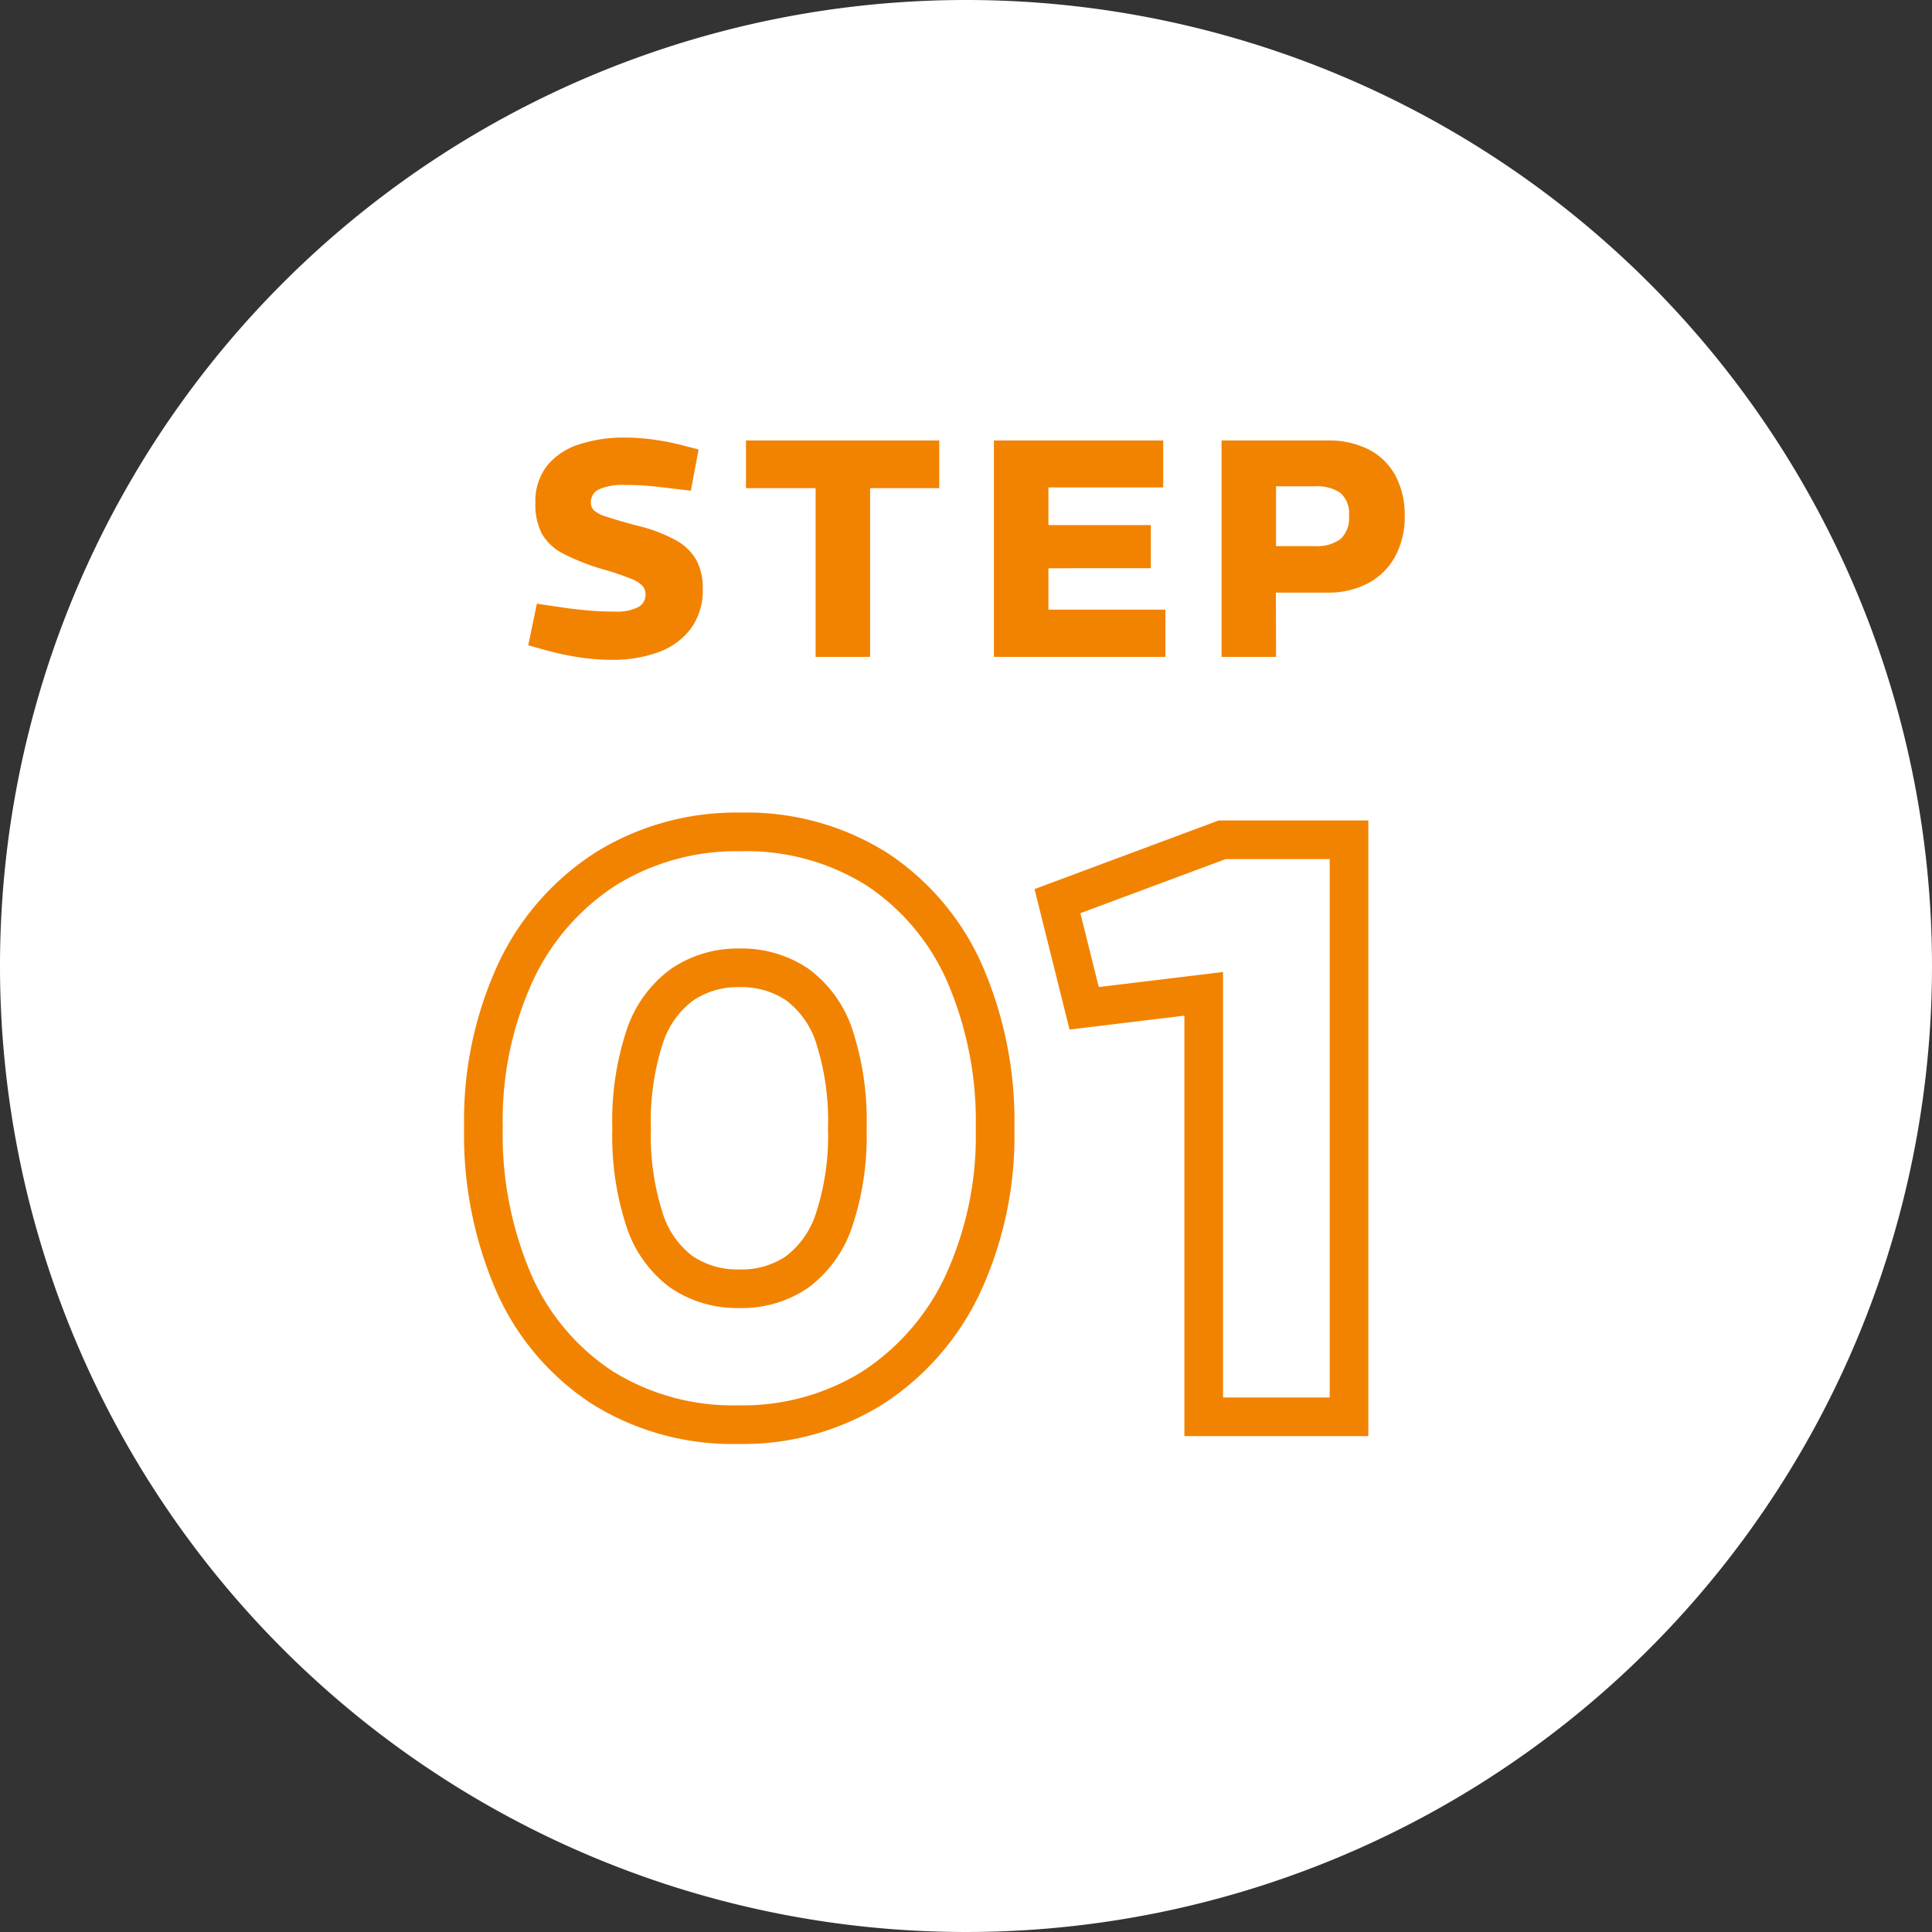
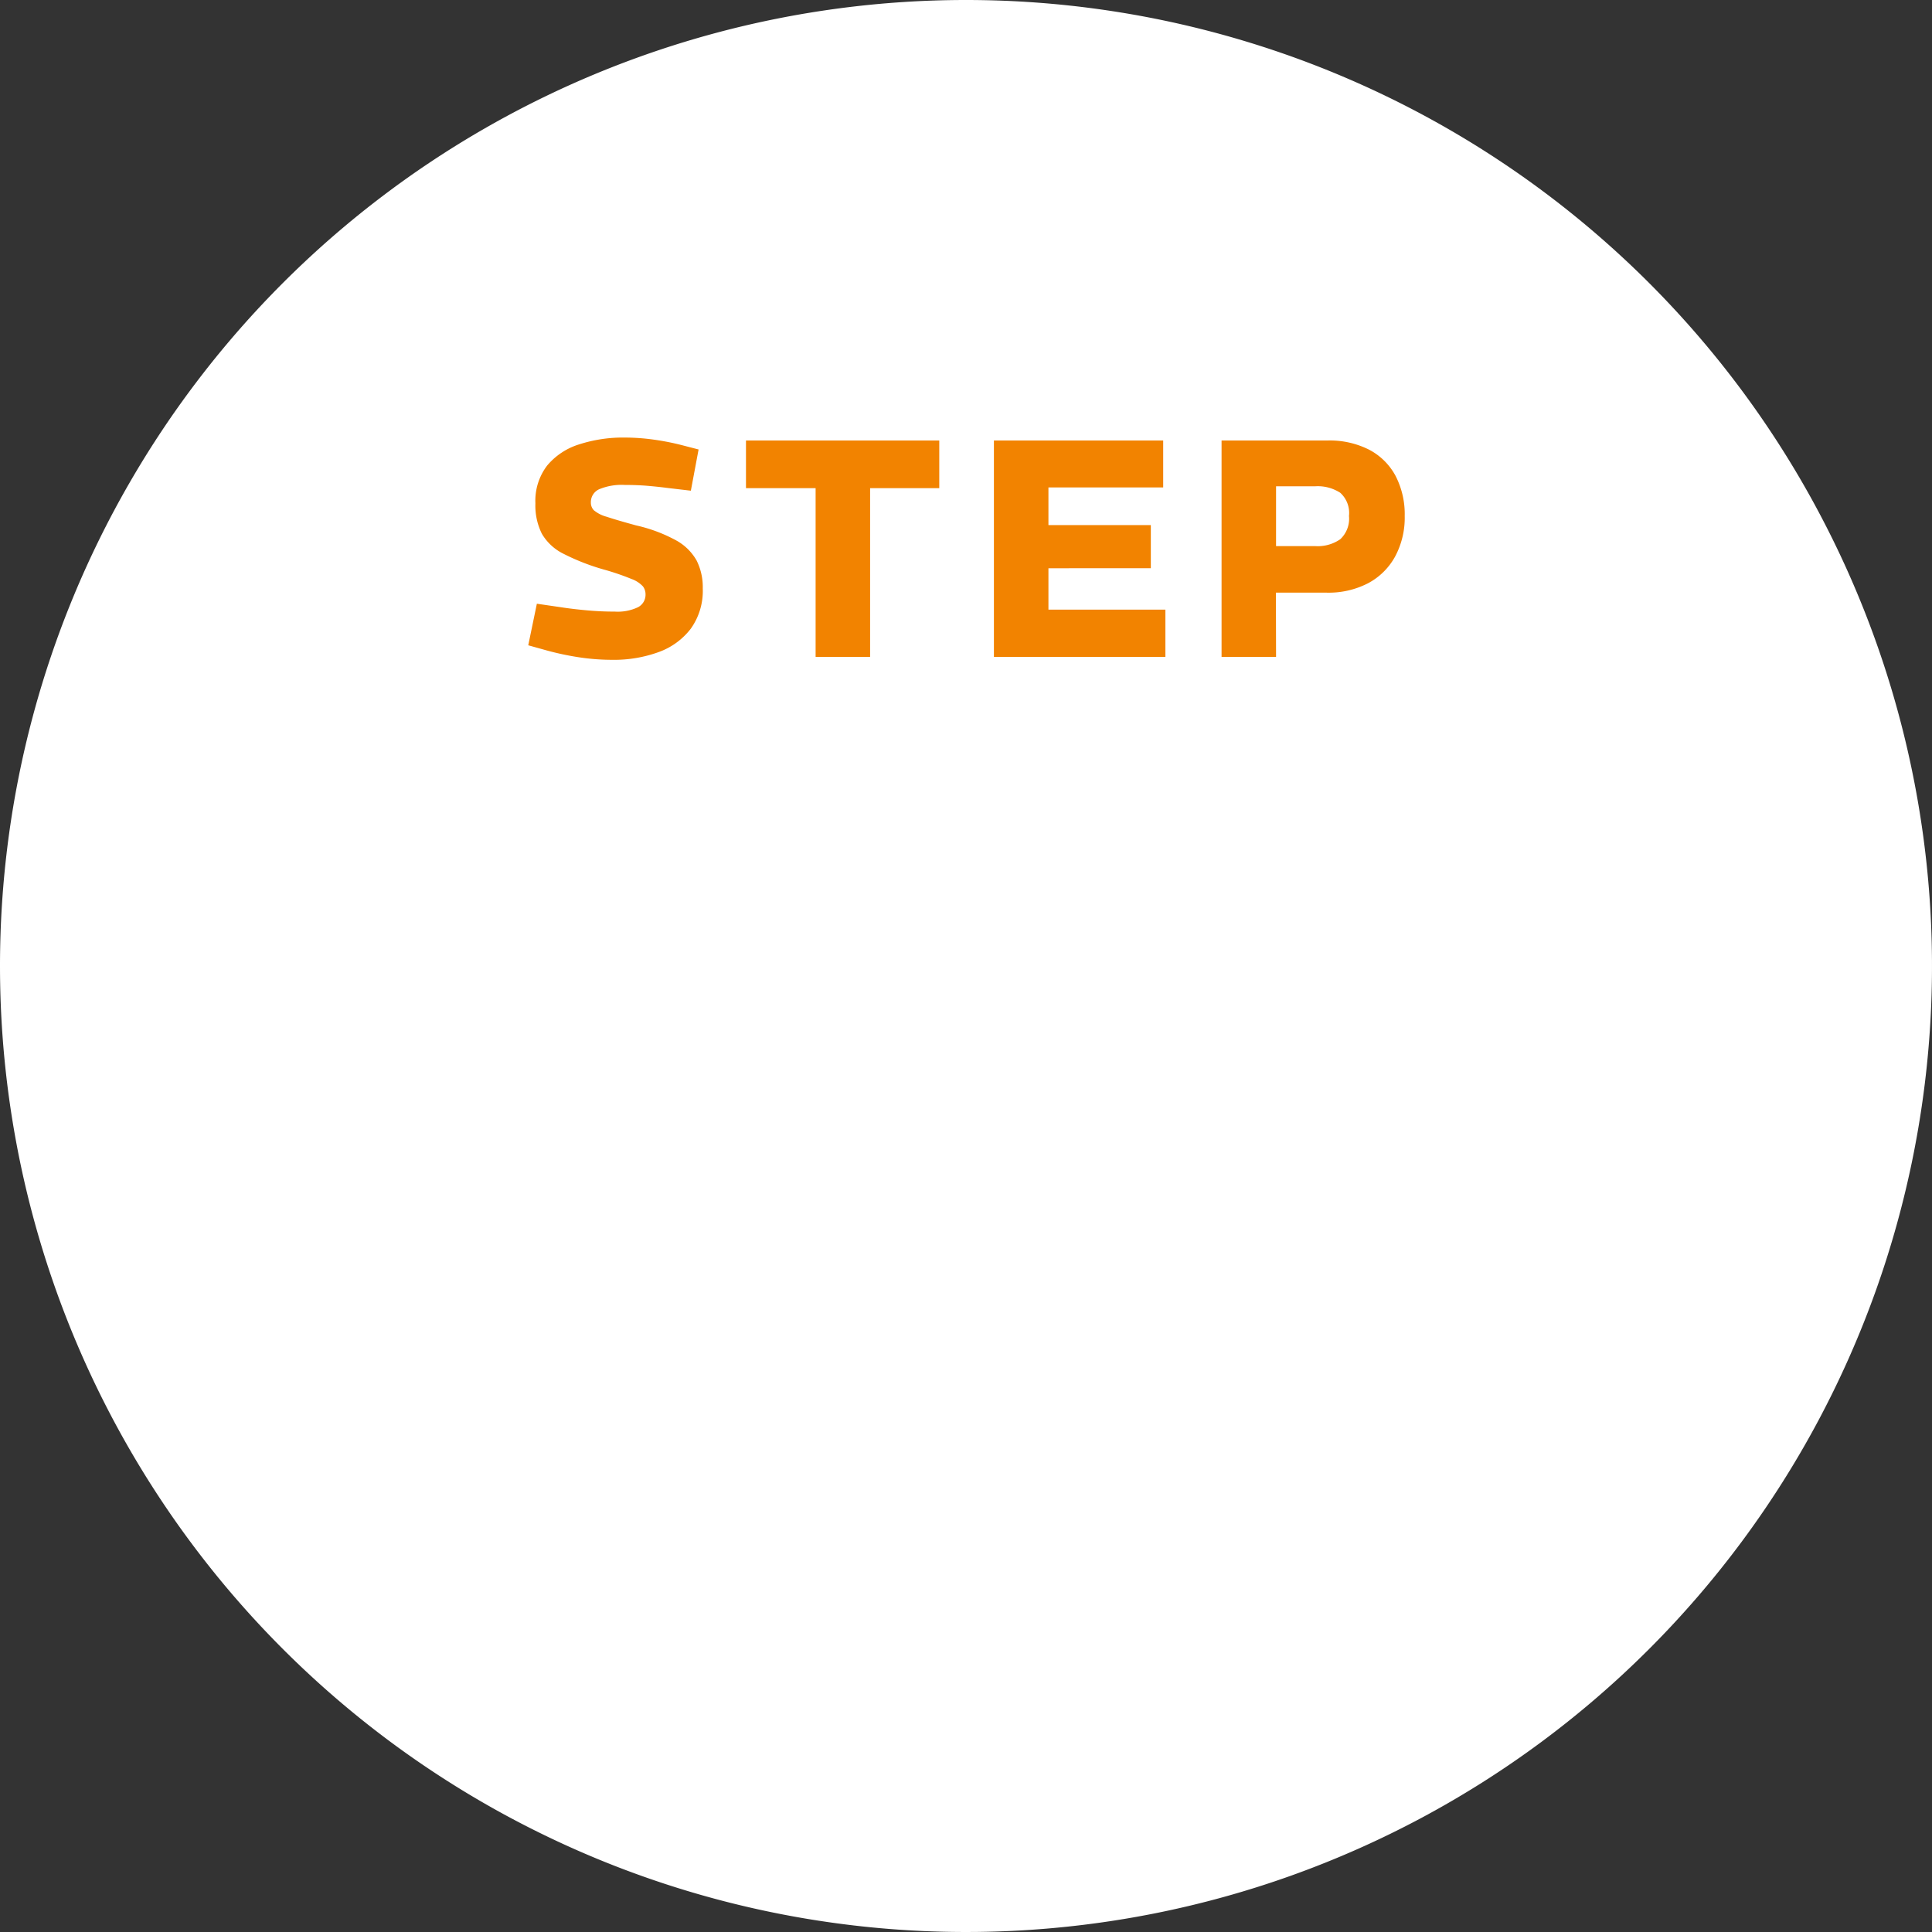
<svg xmlns="http://www.w3.org/2000/svg" width="150" height="150" viewBox="0 0 150 150">
  <rect x="0" y="0" width="150" height="150" fill="#333333" stroke="none" />
  <g id="グループ_3233" data-name="グループ 3233" transform="translate(900 -4660)">
    <path id="パス_267" data-name="パス 267" d="M75,0A75,75,0,1,1,0,75,75,75,0,0,1,75,0Z" transform="translate(-900 4660)" fill="#fff" />
    <path id="パス_268" data-name="パス 268" d="M-27.439.228A17.255,17.255,0,0,1-30.02.036a22.136,22.136,0,0,1-2.5-.527L-33.987-.9l.669-3.227,1.893.276q.841.132,1.963.235t2.188.1a3.657,3.657,0,0,0,1.818-.345,1.091,1.091,0,0,0,.575-.988,1.026,1.026,0,0,0-.2-.623,2.256,2.256,0,0,0-.88-.573A19.414,19.414,0,0,0-28.1-6.776a17.188,17.188,0,0,1-3.163-1.235,3.977,3.977,0,0,1-1.669-1.553,4.912,4.912,0,0,1-.5-2.356,4.5,4.5,0,0,1,.911-2.932A5.266,5.266,0,0,1-30.032-16.5a11.073,11.073,0,0,1,3.537-.528,16.472,16.472,0,0,1,2.262.162,19.647,19.647,0,0,1,2.31.463l1.161.3-.6,3.2-1.841-.216q-.639-.084-1.468-.157t-1.823-.073a4.522,4.522,0,0,0-1.985.333,1.094,1.094,0,0,0-.646,1.035.838.838,0,0,0,.235.6,2.588,2.588,0,0,0,.987.5q.752.253,2.29.674a11.885,11.885,0,0,1,3.1,1.158,4.067,4.067,0,0,1,1.6,1.571,4.61,4.61,0,0,1,.475,2.166,5.033,5.033,0,0,1-.929,3.123A5.47,5.47,0,0,1-23.884-.365,10.1,10.1,0,0,1-27.439.228ZM-11.676,0V-13.1h-5.406v-3.7H-2.075v3.7h-5.37V0ZM2.167,0V-16.8H15.31v3.646H6.4v2.922H14.35v3.35H6.4v3.212h9.081V0ZM19.842,0V-16.8h8.222a6.77,6.77,0,0,1,3.244.719,4.913,4.913,0,0,1,2.045,2.032,6.468,6.468,0,0,1,.708,3.113,6.372,6.372,0,0,1-.75,3.155,5.142,5.142,0,0,1-2.105,2.069,6.665,6.665,0,0,1-3.191.726H24.061L24.073,0Zm4.23-8.6h3.039a3.069,3.069,0,0,0,1.95-.537,2.174,2.174,0,0,0,.674-1.8,2.113,2.113,0,0,0-.674-1.8,3.2,3.2,0,0,0-1.95-.507H24.073Z" transform="translate(-825 4711)" fill="#f28300" />
-     <path id="_01" data-name="01" d="M-14.684,2.109A20.588,20.588,0,0,1-26.06-1.012a20.129,20.129,0,0,1-7.389-8.7,30.413,30.413,0,0,1-2.518-12.753A28.965,28.965,0,0,1-33.307-35.2a20.661,20.661,0,0,1,7.563-8.63,20.7,20.7,0,0,1,11.252-3.081A20.488,20.488,0,0,1-3.114-43.785a20.221,20.221,0,0,1,7.353,8.678A30.3,30.3,0,0,1,6.758-22.369,28.9,28.9,0,0,1,4.081-9.6,20.848,20.848,0,0,1-3.46-.975,20.534,20.534,0,0,1-14.684,2.109Zm.191-46.018a17.747,17.747,0,0,0-9.648,2.617,17.708,17.708,0,0,0-6.467,7.4,26.009,26.009,0,0,0-2.358,11.424,27.457,27.457,0,0,0,2.245,11.5,17.177,17.177,0,0,0,6.291,7.431A17.646,17.646,0,0,0-14.684-.891,17.587,17.587,0,0,0-5.072-3.505a17.894,17.894,0,0,0,6.457-7.41A25.943,25.943,0,0,0,3.758-22.369,27.344,27.344,0,0,0,1.514-33.851a17.269,17.269,0,0,0-6.264-7.42A17.549,17.549,0,0,0-14.493-43.909ZM34.237,1.5H19.956V-31.145l-8.917,1.08L8.321-40.972l14.3-5.328H34.237Zm-11.281-3h8.281V-43.3H23.159L11.88-39.1l1.429,5.734,9.647-1.168ZM-14.589-8.443a9.222,9.222,0,0,1-5.322-1.55,9.571,9.571,0,0,1-3.449-4.77,22.481,22.481,0,0,1-1.1-7.606,22.377,22.377,0,0,1,1.122-7.694,9.612,9.612,0,0,1,3.482-4.748,9.19,9.19,0,0,1,5.27-1.546,9.223,9.223,0,0,1,5.323,1.55,9.57,9.57,0,0,1,3.447,4.751,22.681,22.681,0,0,1,1.1,7.687,22.189,22.189,0,0,1-1.121,7.613A9.7,9.7,0,0,1-9.277-10,9.147,9.147,0,0,1-14.589-8.443Zm0-24.914a6.165,6.165,0,0,0-3.583,1.028,6.708,6.708,0,0,0-2.359,3.317,19.5,19.5,0,0,0-.932,6.643,19.585,19.585,0,0,0,.92,6.574,6.67,6.67,0,0,0,2.329,3.328,6.2,6.2,0,0,0,3.625,1.024,6.13,6.13,0,0,0,3.606-1.021A6.8,6.8,0,0,0-8.648-15.8a19.293,19.293,0,0,0,.933-6.567,19.8,19.8,0,0,0-.919-6.65,6.667,6.667,0,0,0-2.329-3.314A6.2,6.2,0,0,0-14.589-33.357Z" transform="translate(-828 4770)" fill="#f28300" />
  </g>
</svg>